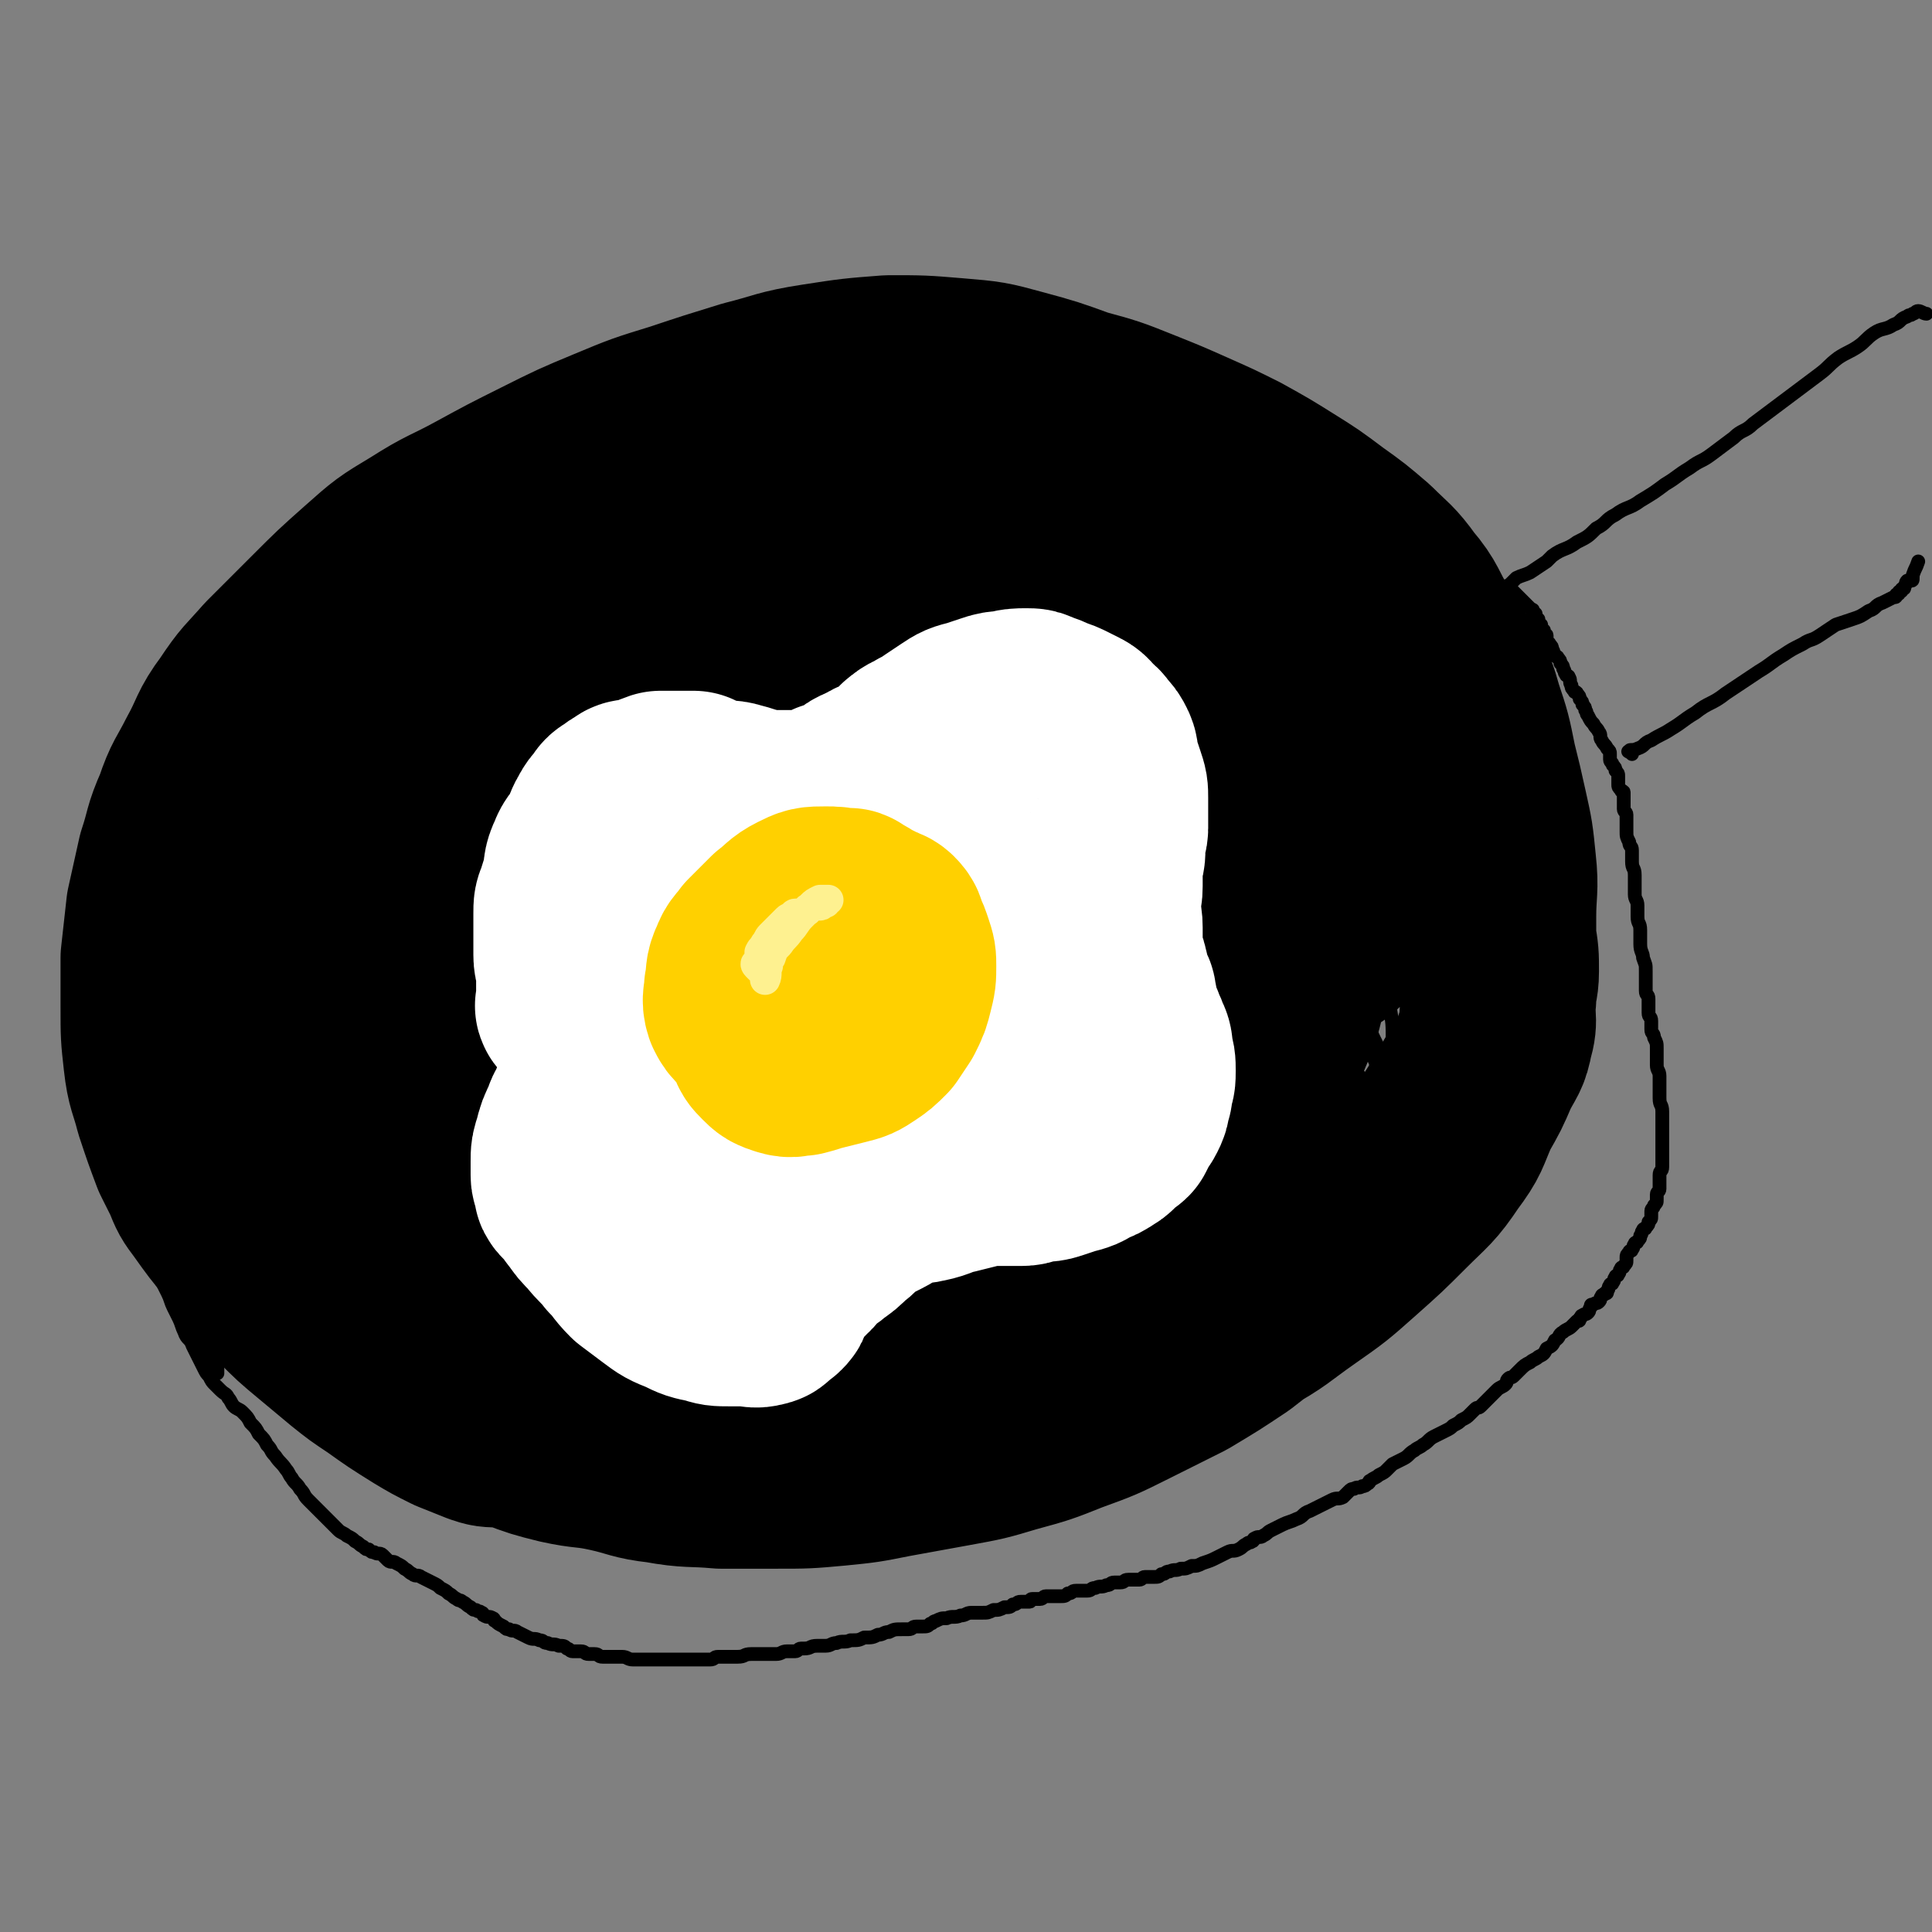
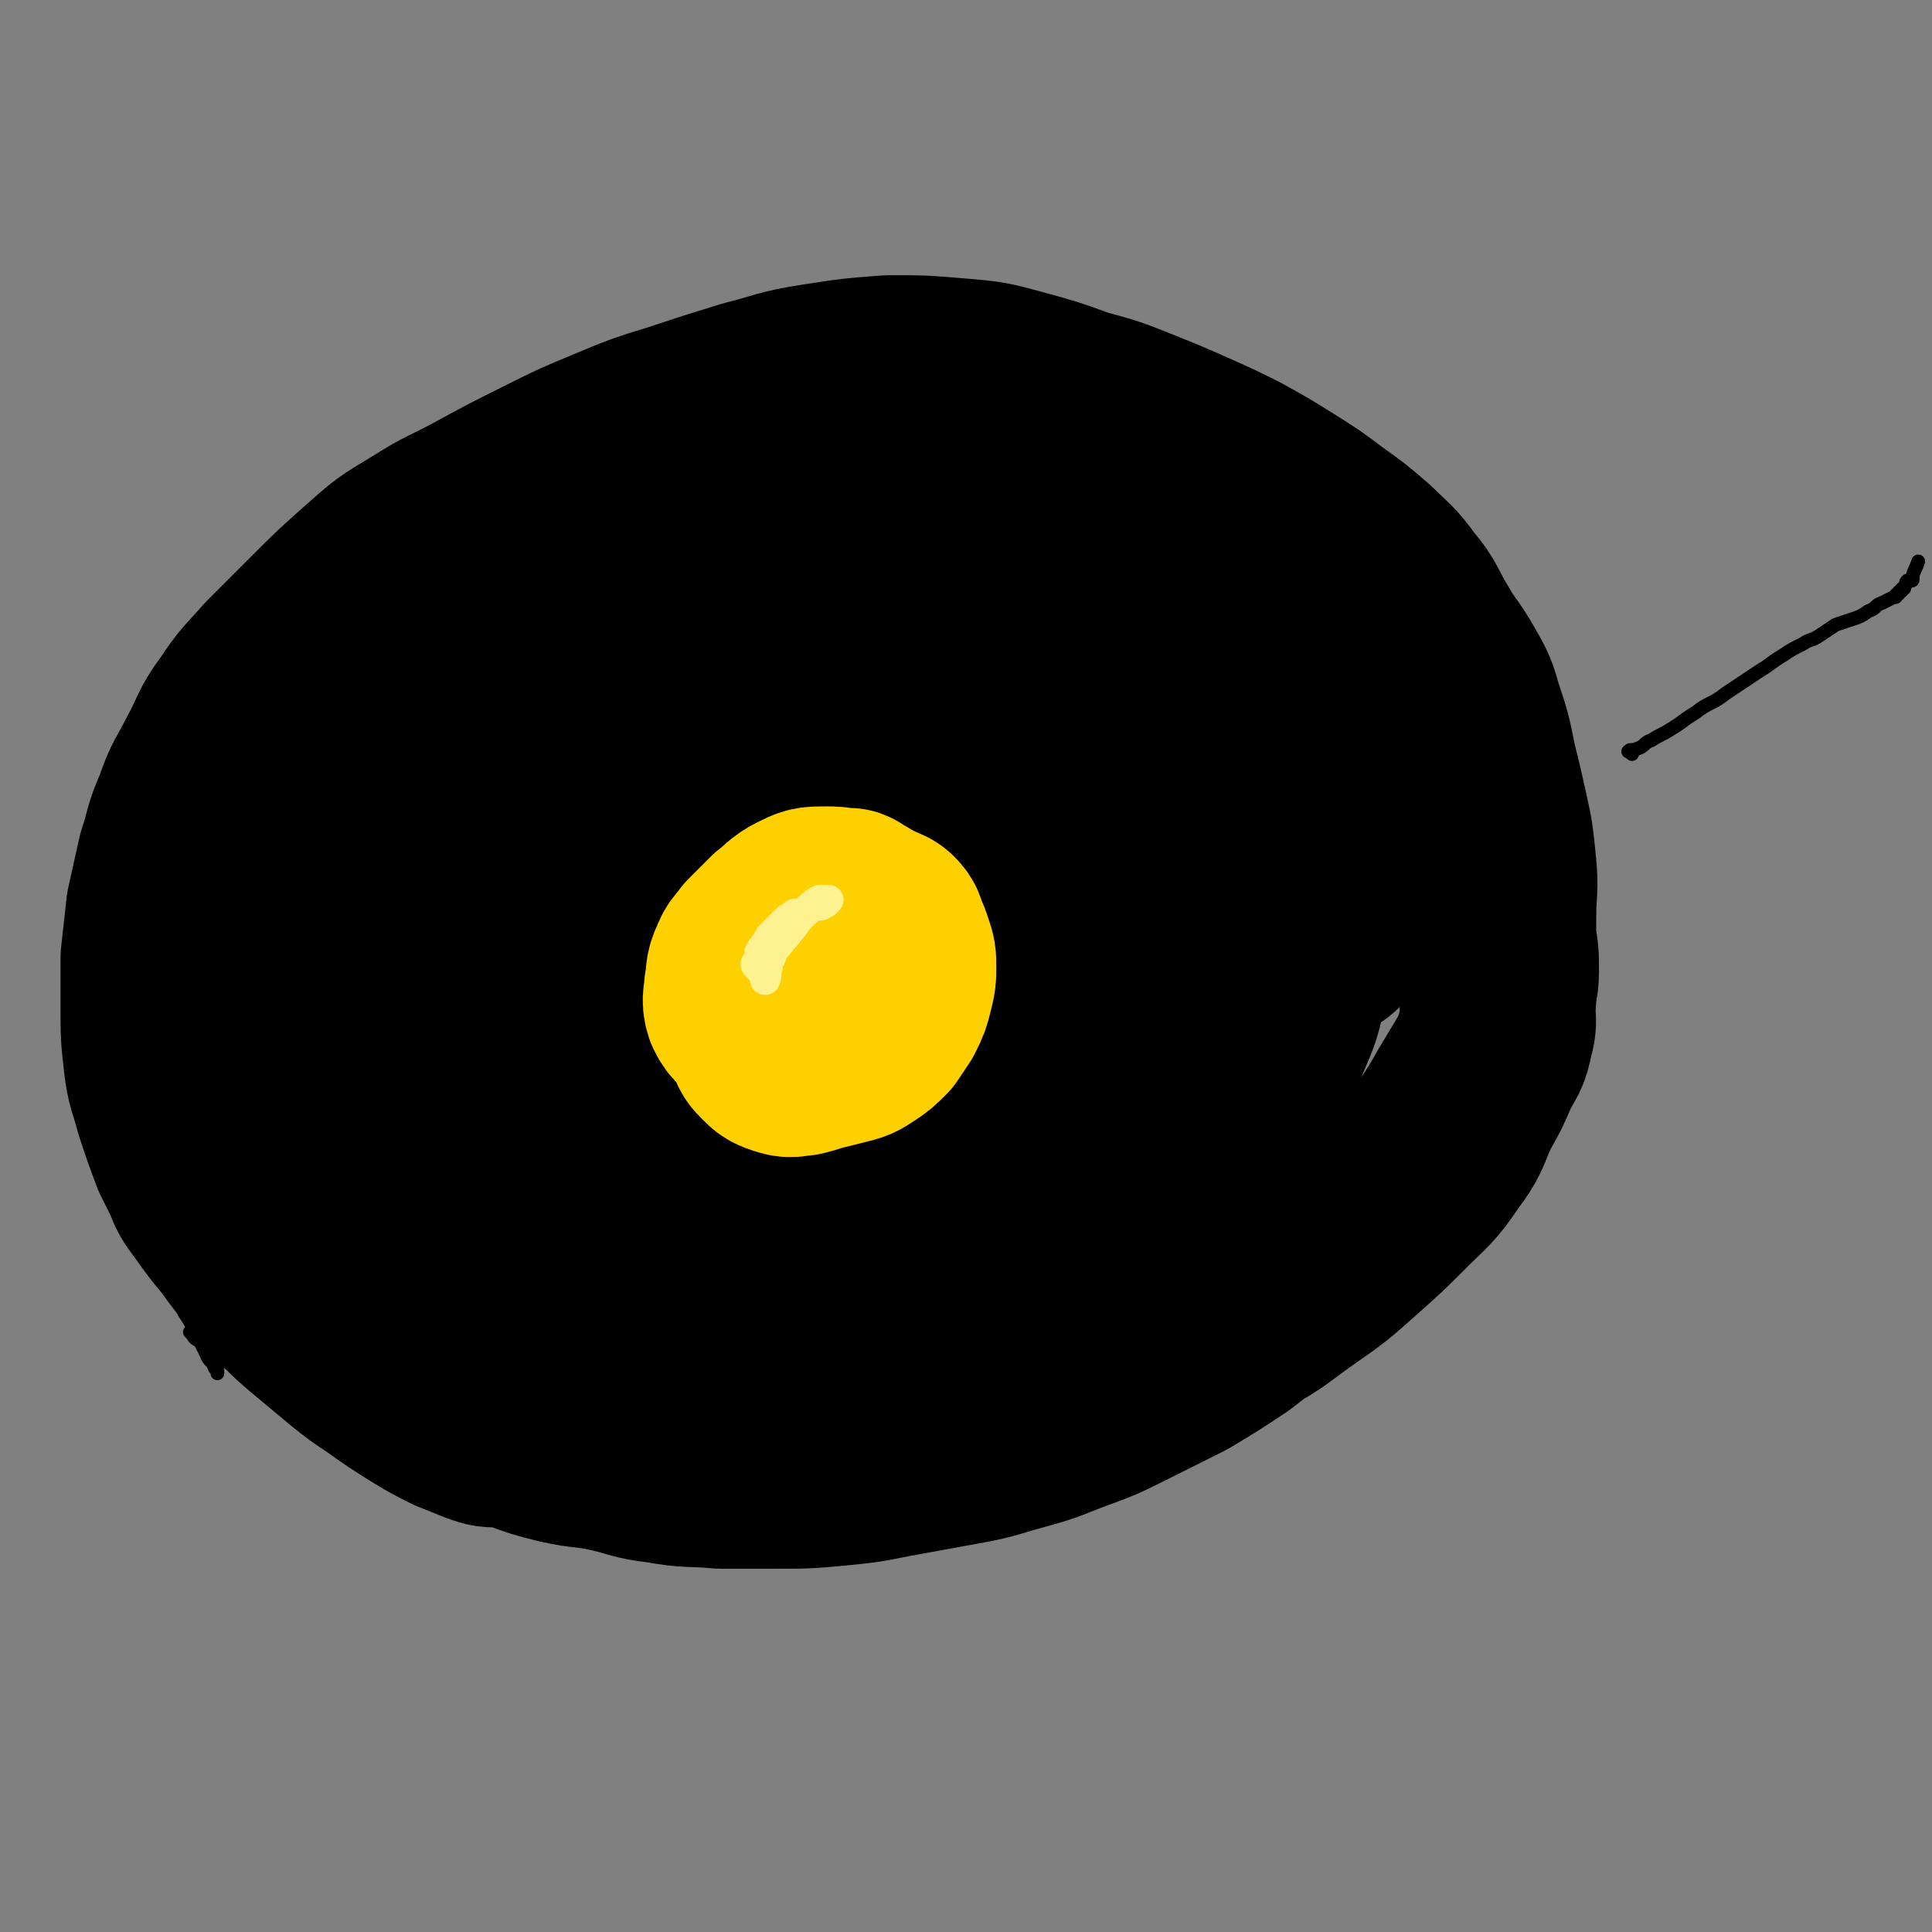
<svg xmlns="http://www.w3.org/2000/svg" viewBox="0 0 702 702" version="1.1">
  <rect x="0" y="0" width="702" height="702" fill="#808080" stroke="none" />
  <g fill="none" stroke="#000000" stroke-width="70" stroke-linecap="round" stroke-linejoin="round">
    <path d="M312,224c-1,-1 -1,-1 -1,-1 -1,-1 -1,0 -2,0 -2,0 -2,0 -4,0 -3,0 -3,1 -6,1 -5,1 -5,0 -10,1 -3,0 -3,0 -6,1 -3,0 -3,0 -5,1 -7,2 -7,2 -13,5 -7,3 -7,3 -14,7 -7,4 -7,4 -13,8 -5,3 -5,4 -10,7 -5,4 -5,4 -10,7 -3,2 -3,2 -7,4 -2,1 -3,1 -5,2 -3,2 -3,2 -6,4 -3,2 -3,2 -6,5 -4,4 -3,4 -7,8 -4,5 -4,4 -8,9 -4,4 -4,4 -7,8 -2,3 -2,3 -4,6 -2,3 -3,2 -5,5 -2,2 -2,2 -3,4 -2,3 -2,3 -4,7 -3,5 -2,5 -5,10 -2,5 -3,5 -5,10 -2,4 -1,4 -3,8 -1,4 -2,3 -3,7 -1,1 -1,1 -1,3 0,1 0,2 0,3 0,4 0,4 0,7 0,5 0,5 0,9 1,6 1,6 2,11 1,5 1,5 3,10 1,3 1,3 3,6 2,3 2,3 5,5 3,3 3,3 6,5 5,3 5,2 10,5 6,3 6,3 12,7 8,4 7,5 15,9 7,4 7,4 15,7 8,3 8,4 17,6 7,2 7,2 15,3 8,1 8,1 16,1 8,0 9,0 17,-1 8,-1 8,-1 16,-4 9,-3 9,-4 18,-7 8,-3 8,-3 16,-6 9,-3 9,-3 17,-7 9,-4 9,-4 17,-9 8,-4 8,-4 16,-9 8,-4 8,-4 15,-9 7,-5 7,-5 14,-10 5,-4 5,-5 10,-9 5,-4 5,-4 10,-8 5,-4 5,-4 9,-9 4,-5 3,-5 7,-10 3,-4 3,-4 6,-8 3,-4 3,-4 5,-9 3,-4 3,-4 5,-9 2,-4 1,-4 2,-9 1,-6 1,-6 2,-12 0,-4 0,-4 0,-9 0,-6 0,-6 0,-12 -1,-7 0,-7 -2,-13 -1,-6 -2,-6 -4,-12 -2,-4 -2,-4 -4,-8 -2,-5 -2,-5 -5,-10 -2,-4 -2,-4 -4,-7 -2,-2 -2,-2 -4,-4 -1,-1 -1,-2 -3,-3 -3,-3 -3,-3 -7,-5 -4,-3 -4,-3 -9,-6 -6,-4 -6,-4 -13,-7 -7,-4 -7,-4 -15,-8 -7,-3 -7,-3 -15,-6 -8,-3 -8,-4 -17,-6 -8,-2 -8,-2 -17,-3 -8,-1 -8,0 -16,0 -9,0 -9,0 -17,1 -9,1 -9,1 -18,3 -10,2 -9,3 -19,6 -9,3 -9,3 -19,6 -10,3 -10,3 -20,6 -9,3 -9,3 -18,6 -9,4 -9,4 -18,8 -9,4 -9,4 -17,9 -8,5 -8,5 -15,11 -7,5 -7,5 -14,11 -7,6 -8,6 -14,13 -6,7 -5,7 -11,14 -5,6 -5,5 -10,11 -4,6 -5,6 -8,12 -4,7 -4,7 -7,15 -3,7 -2,7 -5,14 -2,6 -2,5 -4,11 -2,7 -2,7 -3,15 -1,8 -1,8 -2,17 0,6 -1,6 0,12 1,7 2,6 3,13 2,9 2,9 4,18 2,8 2,8 5,15 2,5 2,5 4,9 4,7 4,7 9,14 4,6 4,6 9,12 5,6 5,6 11,11 6,5 7,5 13,10 8,6 7,6 15,12 6,4 6,5 13,8 8,4 8,4 16,7 8,3 8,3 16,5 9,2 9,1 18,3 9,2 9,3 18,4 11,2 11,1 22,2 10,0 10,0 20,0 11,0 11,0 22,-1 10,-1 10,-1 20,-3 11,-2 11,-2 22,-4 11,-2 11,-2 21,-5 11,-3 11,-3 21,-7 11,-4 11,-4 21,-9 10,-5 10,-5 20,-10 10,-6 10,-6 19,-12 9,-7 9,-7 18,-14 9,-7 9,-7 17,-15 8,-7 8,-7 15,-14 7,-7 7,-7 13,-14 6,-7 6,-7 12,-15 4,-6 4,-6 8,-13 3,-5 3,-5 6,-10 3,-5 3,-5 5,-11 2,-7 1,-7 2,-14 1,-7 1,-7 1,-14 0,-8 0,-8 0,-17 0,-9 1,-10 0,-19 -1,-10 -1,-10 -3,-19 -2,-9 -2,-9 -4,-17 -2,-10 -2,-10 -5,-19 -2,-7 -2,-7 -6,-14 -4,-7 -5,-7 -9,-14 -5,-8 -4,-9 -10,-16 -5,-7 -6,-7 -12,-13 -7,-6 -7,-6 -14,-11 -8,-6 -8,-6 -16,-11 -8,-5 -8,-5 -17,-10 -8,-4 -8,-4 -17,-8 -9,-4 -9,-4 -19,-8 -10,-4 -10,-4 -21,-7 -11,-4 -11,-4 -22,-7 -11,-3 -11,-3 -23,-4 -12,-1 -12,-1 -24,-1 -13,1 -13,1 -26,3 -13,2 -13,3 -25,6 -13,4 -13,4 -25,8 -13,4 -13,4 -25,9 -12,5 -12,5 -24,11 -12,6 -12,6 -23,12 -11,6 -11,5 -22,12 -10,6 -10,6 -19,14 -9,8 -9,8 -18,17 -8,8 -8,8 -16,16 -7,8 -7,7 -13,16 -6,8 -5,9 -10,18 -4,8 -5,8 -8,17 -4,9 -3,9 -6,18 -2,9 -2,9 -4,18 -1,9 -1,9 -2,18 0,9 0,9 0,18 0,10 0,10 1,19 1,9 2,9 4,17 3,9 3,9 6,17 2,4 2,4 4,8 2,5 2,5 5,9 5,7 5,7 10,13 6,7 6,7 13,14 7,7 7,7 15,14 8,7 8,7 16,13 9,6 9,6 18,11 9,5 9,6 18,10 10,4 10,4 20,7 10,3 10,3 20,5 11,2 11,2 22,4 11,1 11,1 22,2 11,1 11,1 22,1 11,0 12,0 23,-1 11,0 11,0 22,-1 6,-1 6,-1 11,-2 17,-4 17,-3 34,-8 11,-3 11,-3 22,-7 11,-4 11,-3 22,-8 11,-5 11,-5 22,-11 11,-5 11,-5 22,-11 11,-6 11,-7 21,-14 10,-7 10,-7 19,-15 9,-8 9,-8 17,-16 8,-8 9,-8 15,-17 6,-8 5,-8 9,-17 4,-7 4,-7 7,-14 3,-6 4,-6 5,-12 2,-6 0,-7 1,-13 0,-5 1,-5 1,-10 0,-6 0,-6 -1,-12 -1,-8 -1,-8 -3,-16 -1,-8 -1,-8 -3,-16 -2,-8 -2,-8 -5,-15 -3,-9 -4,-8 -7,-17 -3,-8 -3,-8 -6,-16 -3,-6 -3,-6 -6,-12 -4,-6 -4,-6 -8,-12 -5,-7 -5,-7 -10,-14 -5,-7 -4,-7 -10,-13 -6,-6 -6,-6 -13,-11 -7,-6 -7,-6 -15,-12 -5,-4 -5,-4 -10,-7 -5,-3 -5,-3 -10,-6 -6,-3 -6,-3 -12,-5 -6,-2 -6,-2 -12,-4 -7,-2 -8,-2 -15,-4 -9,-2 -9,-3 -18,-5 -8,-2 -8,-2 -17,-3 -9,-1 -9,-1 -18,-1 -8,0 -8,0 -16,0 -9,1 -9,1 -17,2 -9,1 -9,1 -18,3 -10,2 -9,2 -19,4 -9,2 -9,2 -19,4 -10,2 -10,1 -20,3 -10,2 -10,1 -20,4 -10,2 -10,3 -19,6 -9,3 -9,3 -17,6 -9,4 -9,3 -17,8 -8,4 -8,5 -15,10 -7,5 -7,5 -14,11 -7,6 -7,6 -13,12 -6,6 -6,7 -12,13 -6,6 -7,5 -12,11 -5,6 -5,6 -9,13 -5,8 -4,8 -8,16 -3,7 -4,7 -7,14 -3,5 -3,5 -5,11 -2,8 -1,8 -3,16 -1,8 -2,7 -3,15 -1,5 -1,5 -1,11 -1,7 -1,7 -1,14 0,9 0,9 0,18 0,3 0,3 0,6 0,4 0,4 1,7 1,6 2,6 3,12 2,8 1,9 4,17 3,7 3,7 7,14 4,7 4,7 8,13 4,6 4,6 8,11 5,7 5,7 11,13 6,6 6,6 12,11 6,5 6,5 12,10 5,4 5,4 11,8 7,5 7,5 15,10 5,3 5,3 11,6 5,2 5,2 10,4 3,1 3,1 7,1 10,1 10,1 21,2 8,0 8,0 16,0 9,0 9,0 18,0 10,-1 10,0 19,-2 8,-1 8,-2 16,-4 10,-2 10,-2 19,-5 9,-3 9,-2 17,-6 9,-4 8,-5 17,-9 9,-5 9,-4 18,-9 10,-5 10,-4 19,-10 10,-6 10,-6 19,-13 4,-3 4,-3 8,-7 13,-11 13,-10 25,-22 8,-8 7,-9 14,-18 6,-9 6,-9 12,-18 5,-8 5,-8 9,-17 4,-9 3,-9 6,-18 2,-7 3,-7 4,-15 1,-7 1,-8 1,-15 0,-9 0,-9 -2,-18 -2,-8 -2,-8 -5,-15 -3,-7 -4,-7 -8,-14 -4,-8 -4,-8 -9,-15 -5,-8 -5,-8 -12,-15 -6,-6 -6,-6 -13,-11 -7,-5 -7,-6 -15,-10 -9,-5 -9,-5 -18,-8 -10,-3 -10,-3 -21,-4 -11,-1 -11,-1 -23,-1 -12,0 -12,-1 -24,0 -12,1 -12,0 -24,3 -13,3 -13,4 -26,9 -12,5 -12,4 -24,10 -12,6 -13,6 -24,14 -12,8 -11,9 -22,19 -9,9 -9,8 -17,18 -7,9 -7,10 -13,20 -5,10 -6,10 -9,20 -3,10 -3,11 -3,21 0,10 1,10 3,20 1,5 1,5 4,9 7,12 6,14 16,24 7,8 8,8 18,12 11,5 12,4 24,6 14,2 15,2 29,1 15,-1 15,-1 30,-5 17,-5 17,-5 33,-12 16,-7 16,-7 31,-16 13,-9 13,-9 25,-20 11,-10 11,-10 20,-22 7,-10 7,-11 12,-22 4,-10 5,-10 6,-20 1,-10 1,-11 -2,-20 -3,-9 -3,-9 -9,-17 -7,-9 -7,-10 -17,-17 -10,-7 -11,-8 -23,-11 -14,-4 -14,-4 -29,-4 -16,0 -17,0 -33,3 -18,3 -18,3 -35,9 -18,7 -18,8 -35,18 -16,10 -16,10 -30,22 -14,11 -14,11 -26,24 -9,11 -10,11 -16,24 -5,11 -5,12 -5,24 0,11 0,12 6,21 7,10 8,10 19,16 6,4 7,2 15,3 8,2 8,3 16,3 20,0 21,1 41,-3 22,-4 23,-5 44,-13 21,-8 22,-8 41,-20 18,-11 19,-11 34,-25 13,-12 13,-12 22,-27 6,-10 7,-11 7,-22 0,-9 -2,-11 -8,-18 -7,-8 -8,-9 -18,-13 -13,-5 -14,-5 -29,-5 -18,0 -18,0 -36,4 -20,4 -20,4 -39,12 -20,8 -20,9 -39,20 -18,11 -19,11 -35,24 -14,12 -15,12 -26,26 -9,12 -9,12 -14,26 -3,9 -4,11 -2,20 2,7 4,9 11,12 10,5 11,5 23,5 16,0 16,-2 32,-6 18,-5 18,-5 35,-13 18,-8 18,-8 35,-19 15,-9 16,-9 29,-21 11,-9 12,-9 19,-21 5,-8 6,-9 6,-18 0,-7 0,-10 -5,-15 -5,-5 -8,-5 -16,-6 -12,-1 -12,-2 -24,1 -16,3 -16,4 -31,11 -17,8 -17,8 -32,19 -16,12 -16,13 -30,27 -13,13 -13,12 -24,27 -9,12 -9,13 -15,27 -4,11 -6,12 -5,23 0,10 1,11 7,19 6,7 7,8 16,11 12,4 13,4 25,4 14,0 14,-1 27,-5 14,-4 14,-4 27,-11 11,-6 12,-6 21,-14 8,-7 9,-8 13,-17 3,-7 4,-8 2,-15 -1,-6 -3,-6 -8,-10 -8,-5 -9,-5 -18,-8 -6,-2 -6,-1 -12,-2 -6,-1 -6,-1 -12,-1 -13,1 -13,1 -26,4 -14,4 -15,3 -28,10 -12,6 -12,7 -23,16 -10,8 -10,9 -18,19 -7,9 -8,9 -11,19 -3,8 -2,9 -1,18 1,7 1,8 6,14 5,6 6,6 13,9 9,3 9,3 19,3 11,1 11,0 22,-1 13,-2 13,-2 25,-5 11,-3 11,-3 22,-8 10,-5 10,-5 20,-11 8,-5 8,-6 16,-11 4,-3 5,-2 9,-5 2,-2 1,-3 3,-5 1,-2 2,-2 2,-3 0,0 -1,0 -1,0 -1,1 -1,1 -1,2 0,0 1,0 1,0 1,0 1,0 1,1 1,1 1,2 2,3 3,4 3,4 7,7 6,4 6,4 13,6 10,3 10,3 20,4 12,1 12,2 24,1 14,-1 14,-1 27,-5 13,-4 13,-4 25,-11 12,-7 12,-8 22,-17 9,-9 10,-9 17,-19 8,-10 7,-11 13,-22 5,-9 6,-9 10,-19 4,-9 3,-9 6,-19 2,-6 2,-6 3,-12 1,-4 1,-4 2,-8 1,-2 1,-2 1,-4 0,-1 0,-2 0,-3 0,-1 1,-1 1,-2 1,-2 1,-2 1,-4 1,-2 1,-2 1,-4 1,-2 0,-3 1,-5 0,-2 1,-1 1,-3 0,-1 0,-1 0,-3 0,0 0,-1 0,-1 0,-1 1,0 1,-1 0,0 0,-1 0,-1 0,0 0,1 0,1 0,1 0,1 -1,1 -2,2 -2,1 -4,3 -5,4 -5,4 -9,8 -6,6 -6,6 -12,12 -7,7 -8,6 -15,13 -9,7 -8,8 -17,15 -8,8 -8,8 -17,15 -8,6 -8,6 -16,11 -8,5 -8,5 -17,9 -8,4 -8,3 -17,6 -3,1 -3,1 -6,2 -3,1 -3,2 -6,2 -4,1 -5,1 -9,0 -4,-1 -4,-2 -7,-4 -3,-2 -3,-1 -5,-4 -2,-2 -1,-3 -2,-6 -2,-4 -3,-4 -5,-8 -2,-4 -2,-4 -4,-8 -2,-3 -1,-4 -3,-7 -2,-4 -2,-4 -4,-8 -2,-4 -2,-4 -4,-8 -1,-3 -1,-3 -3,-5 -2,-2 -2,-2 -5,-4 -2,-2 -2,-3 -5,-4 -4,-2 -4,-2 -8,-3 -6,-2 -6,-2 -12,-3 -7,-1 -7,-1 -14,-1 -9,0 -9,0 -17,2 -9,2 -9,2 -18,5 -6,3 -6,3 -12,7 -4,3 -4,3 -7,7 -2,2 -3,3 -3,5 0,2 0,2 2,3 6,3 6,3 13,5 9,2 9,2 19,3 13,2 13,2 26,3 16,2 16,2 33,3 18,1 19,1 37,1 17,0 16,-1 33,-2 15,-1 15,0 30,-1 13,-1 13,-2 26,-3 10,-1 11,0 21,-2 7,-1 7,-1 13,-3 4,-1 4,-1 8,-3 3,-1 3,-1 5,-3 1,-1 1,-1 2,-2 0,0 0,-1 0,-1 1,-1 1,0 2,-1 1,0 1,0 1,-1 1,0 1,0 1,-1 1,0 1,0 1,-1 1,0 1,0 1,-1 1,0 0,-1 1,-1 1,-1 1,0 2,-1 1,0 1,0 2,-1 1,0 1,0 2,-1 1,0 0,-1 1,-1 0,0 1,0 1,0 2,-1 2,-1 3,-2 " />
  </g>
  <g fill="none" stroke="#000000" stroke-width="5" stroke-linecap="round" stroke-linejoin="round">
    <path d="M51,424c-1,-1 -1,-2 -1,-1 -1,0 0,1 0,2 0,1 0,2 0,3 1,6 1,6 2,12 1,3 0,3 1,6 1,4 1,3 2,7 1,2 0,3 1,5 0,1 1,1 2,1 0,0 0,0 0,0 0,1 0,1 0,1 0,1 1,0 1,1 0,0 0,1 0,1 0,1 0,1 0,1 0,0 -1,0 -1,0 0,0 0,-1 0,-1 0,-1 -1,0 -1,-1 0,0 0,0 0,-1 0,0 0,0 0,0 0,1 0,1 0,1 0,1 0,1 0,1 0,1 1,0 1,1 2,3 2,3 4,6 3,4 3,4 5,8 2,3 2,3 4,7 1,2 1,2 2,4 1,2 1,2 2,4 1,3 2,2 3,5 1,1 1,2 1,2 0,0 0,0 0,-1 0,0 0,-1 0,-1 0,-1 -1,0 -1,-1 -1,-1 0,-2 -1,-3 -1,-1 -1,-1 -2,-2 -1,-1 0,-2 -1,-3 -1,-1 -1,0 -2,-1 -2,-1 -1,-1 -3,-3 " />
-     <path d="M52,437c-1,-1 -1,-2 -1,-1 -1,0 0,1 0,2 0,0 0,1 0,1 0,3 1,2 1,5 0,1 0,2 0,3 0,2 1,2 1,3 1,2 0,2 1,3 0,1 1,1 1,2 0,1 0,1 0,2 0,0 0,0 0,0 1,1 1,0 1,1 1,1 1,1 1,2 1,1 1,2 1,3 1,2 0,2 1,3 1,2 1,2 2,4 1,2 1,3 2,5 1,2 1,2 2,4 1,2 1,3 2,5 1,3 2,2 3,5 1,2 1,2 2,4 1,2 1,2 2,4 1,2 1,2 2,3 1,2 1,2 2,3 1,1 1,1 2,2 2,2 2,1 3,3 1,1 1,2 2,3 1,1 2,1 3,2 2,2 2,2 3,4 2,2 2,2 3,4 2,2 2,2 3,4 2,2 1,2 3,4 2,3 2,2 4,5 1,1 1,2 2,3 1,2 2,2 3,4 2,2 1,2 3,4 2,2 2,2 4,4 2,2 2,2 3,3 2,2 2,2 4,4 1,1 2,1 3,2 2,1 2,1 3,2 2,1 1,1 3,2 1,1 1,1 2,1 1,1 1,1 2,1 1,1 2,0 3,1 1,1 1,1 2,2 1,1 2,0 3,1 2,1 2,1 3,2 2,1 1,1 3,2 1,1 2,0 3,1 2,1 2,1 4,2 2,1 2,1 3,2 2,1 2,1 3,2 2,1 1,1 3,2 1,1 1,0 2,1 2,1 1,1 3,2 1,1 1,1 2,1 1,1 1,0 2,1 1,0 0,1 1,1 1,1 2,0 3,1 1,0 0,1 1,1 1,1 1,1 3,2 1,1 1,1 2,1 1,1 2,0 3,1 2,1 2,1 4,2 2,1 2,0 4,1 2,0 1,1 3,1 2,1 2,0 4,1 2,0 2,0 3,1 1,0 1,1 2,1 1,0 2,0 3,0 2,0 1,1 3,1 1,0 1,0 2,0 2,0 1,1 3,1 2,0 2,0 4,0 2,0 2,0 3,0 2,0 2,1 4,1 3,0 3,0 6,0 2,0 2,0 4,0 1,0 1,0 2,0 1,0 1,0 2,0 2,0 2,0 4,0 2,0 2,0 3,0 1,0 1,0 2,0 2,0 2,0 3,0 1,0 1,0 2,0 2,0 1,-1 3,-1 1,0 2,0 3,0 2,0 2,0 4,0 3,0 2,-1 5,-1 2,0 3,0 5,0 2,0 2,0 4,0 2,0 2,-1 4,-1 1,0 2,0 3,0 1,0 1,-1 2,-1 0,0 1,0 1,0 3,0 2,-1 5,-1 1,0 2,0 3,0 2,0 2,-1 4,-1 2,-1 3,0 5,-1 3,0 3,0 5,-1 3,0 3,0 5,-1 2,0 2,-1 4,-1 2,-1 2,-1 5,-1 1,0 1,0 2,0 2,0 1,-1 3,-1 1,0 1,0 2,0 2,0 2,0 3,-1 1,0 1,-1 2,-1 2,-1 2,-1 4,-1 2,-1 3,0 5,-1 2,0 2,-1 4,-1 2,0 2,0 4,0 2,0 2,0 4,-1 2,0 2,0 4,-1 2,0 2,0 3,-1 2,0 1,-1 3,-1 1,0 2,0 3,0 1,0 0,-1 1,-1 1,0 2,0 3,0 1,0 1,-1 2,-1 1,0 1,0 2,0 2,0 2,0 3,0 2,0 2,0 3,-1 2,0 1,-1 3,-1 2,0 2,0 4,0 2,0 1,-1 3,-1 2,-1 2,0 4,-1 2,0 1,-1 3,-1 1,0 1,0 2,0 2,0 1,-1 3,-1 1,0 1,0 2,0 1,0 1,0 2,0 1,0 1,-1 2,-1 1,0 2,0 3,0 2,0 2,0 3,-1 2,0 1,-1 3,-1 2,-1 2,0 4,-1 2,0 2,0 4,-1 2,0 2,0 4,-1 3,-1 3,-1 5,-2 2,-1 2,-1 4,-2 2,-1 2,0 4,-1 2,-1 1,-1 3,-2 1,-1 1,0 2,-1 1,0 0,-1 1,-1 1,-1 2,0 3,-1 2,-1 1,-1 3,-2 2,-1 2,-1 4,-2 2,-1 3,-1 5,-2 3,-1 2,-2 5,-3 2,-1 2,-1 4,-2 2,-1 2,-1 4,-2 2,-1 2,0 4,-1 1,-1 1,-1 2,-2 1,-1 1,-1 2,-1 1,-1 2,0 3,-1 1,0 1,0 2,-1 1,0 0,-1 1,-1 1,-1 2,-1 3,-2 2,-1 2,-1 3,-2 1,-1 1,-1 2,-2 2,-1 2,-1 4,-2 2,-1 2,-2 4,-3 1,-1 2,-1 3,-2 2,-1 2,-2 4,-3 2,-1 2,-1 4,-2 2,-1 2,-1 3,-2 2,-1 2,-1 3,-2 2,-1 2,-1 3,-2 1,-1 1,-1 2,-2 1,-1 1,0 2,-1 1,-1 1,-1 2,-2 1,-1 1,-1 2,-2 1,-1 1,-1 2,-2 1,-1 2,-1 3,-2 1,-1 0,-1 1,-2 1,-1 1,0 2,-1 1,-1 1,-1 2,-2 2,-2 2,-2 4,-3 1,-1 2,-1 3,-2 2,-1 2,-1 3,-3 2,-1 2,-1 3,-3 2,-1 1,-2 3,-3 1,-1 2,-1 3,-2 1,-1 1,-1 2,-2 1,0 1,0 1,-1 1,0 0,-1 1,-1 1,-1 1,0 2,-1 1,-1 0,-1 1,-2 0,-1 0,-1 1,-1 1,-1 1,0 2,-1 1,-1 0,-1 1,-2 0,-1 1,0 1,-1 1,0 1,0 1,-1 1,-1 0,-1 1,-2 0,-1 1,0 1,-1 1,-1 0,-1 1,-2 0,-1 1,0 1,-1 1,-1 0,-1 1,-2 0,-1 1,0 1,-1 1,-1 1,-1 1,-2 0,0 0,-1 0,-1 0,-1 0,-1 1,-2 0,-1 1,0 1,-1 1,-1 0,-1 1,-2 0,-1 1,0 1,-1 1,-1 1,-1 1,-2 1,-1 0,-1 1,-2 0,-1 1,0 1,-1 1,-1 1,-1 1,-2 1,-1 1,-1 1,-2 0,-1 0,-1 0,-2 0,-1 1,-1 1,-2 1,-1 1,-1 1,-2 0,-1 0,-1 0,-2 0,-1 1,-1 1,-2 0,-1 0,-1 0,-2 0,-1 0,-2 0,-3 0,-2 1,-1 1,-3 0,-1 0,-1 0,-3 0,-1 0,-1 0,-3 0,-2 0,-2 0,-4 0,-1 0,-1 0,-3 0,-2 0,-2 0,-4 0,-1 0,-2 0,-3 0,-3 -1,-2 -1,-5 0,-2 0,-2 0,-4 0,-2 0,-2 0,-4 0,-2 -1,-2 -1,-4 0,-1 0,-1 0,-3 0,-1 0,-2 0,-3 0,-2 0,-2 -1,-4 0,-2 -1,-1 -1,-3 0,-1 0,-2 0,-3 0,-2 -1,-1 -1,-3 0,-1 0,-1 0,-3 0,-1 0,-1 0,-2 0,-2 -1,-1 -1,-3 0,-2 0,-2 0,-4 0,-1 0,-2 0,-3 0,-3 0,-2 -1,-5 0,-2 -1,-2 -1,-5 0,-2 0,-3 0,-5 0,-3 -1,-2 -1,-5 0,-2 0,-2 0,-4 0,-2 -1,-2 -1,-4 0,-1 0,-1 0,-3 0,-2 0,-2 0,-4 0,-3 -1,-2 -1,-5 0,-2 0,-2 0,-4 0,-2 -1,-1 -1,-3 -1,-2 -1,-2 -1,-4 0,-2 0,-2 0,-4 0,-1 0,-1 0,-2 0,-1 -1,-1 -1,-2 0,-1 0,-1 0,-2 0,-1 0,-1 0,-2 0,-1 0,-1 0,-2 0,-1 -1,0 -1,-1 -1,-1 -1,-1 -1,-2 0,-1 0,-2 0,-3 0,-1 0,-1 -1,-2 0,-1 0,-1 -1,-2 0,-1 -1,-1 -1,-2 0,-1 0,-1 0,-2 0,-1 0,-1 -1,-2 -1,-2 -1,-1 -2,-3 -1,-1 0,-2 -1,-3 -1,-2 -1,-1 -2,-3 -1,-1 -1,-1 -2,-3 -1,-1 0,-1 -1,-2 0,-1 0,-1 -1,-2 0,-1 0,-1 -1,-2 0,-1 0,-1 -1,-2 0,-1 -1,0 -1,-1 -1,-1 -1,-1 -1,-2 -1,-1 0,-2 -1,-3 0,-1 -1,0 -1,-1 -1,-1 0,-1 -1,-2 0,-1 0,-1 -1,-2 0,-1 0,-1 -1,-2 0,-1 -1,0 -1,-1 -1,-1 0,-1 -1,-2 0,-1 0,-1 -1,-2 0,-1 -1,0 -1,-1 0,-1 0,-1 0,-2 0,-1 -1,0 -1,-1 0,0 0,-1 0,-1 0,0 -1,0 -1,0 0,0 0,0 0,-1 0,0 0,-1 0,-1 0,0 -1,0 -1,0 0,0 0,0 0,-1 0,0 0,-1 0,-1 0,0 -1,0 -1,0 0,0 0,0 0,-1 0,0 0,-1 0,-1 0,0 -1,0 -1,0 0,0 0,-1 0,-1 0,-1 0,0 -1,-1 0,0 0,0 -1,-1 0,0 0,0 -1,-1 0,0 0,0 -1,-1 0,0 0,0 -1,-1 0,0 0,0 -1,-1 0,0 0,0 -1,-1 0,0 0,0 -1,-1 0,0 0,-1 -1,-1 0,0 -1,0 -1,0 0,0 1,0 2,-1 1,-1 1,-1 2,-2 2,-1 3,-1 5,-2 3,-2 3,-2 6,-4 1,-1 1,-1 2,-2 4,-3 5,-2 9,-5 4,-2 4,-2 7,-5 4,-2 3,-3 7,-5 4,-3 5,-2 9,-5 5,-3 5,-3 9,-6 5,-3 4,-3 9,-6 4,-3 4,-2 8,-5 4,-3 4,-3 8,-6 3,-3 4,-2 7,-5 4,-3 4,-3 8,-6 4,-3 4,-3 8,-6 4,-3 4,-3 8,-6 4,-3 3,-3 7,-6 3,-2 4,-2 7,-4 3,-2 3,-3 6,-5 3,-2 4,-1 7,-3 3,-1 2,-2 5,-3 1,-1 1,0 2,-1 1,0 1,-1 2,-1 1,0 2,1 3,1 " />
    <path d="M593,274c-1,-1 -2,-1 -1,-1 0,-1 1,0 3,-1 3,-1 2,-2 5,-3 3,-2 4,-2 7,-4 5,-3 4,-3 9,-6 5,-4 6,-3 11,-7 6,-4 6,-4 12,-8 5,-3 4,-3 9,-6 3,-2 3,-2 7,-4 3,-2 3,-1 6,-3 3,-2 3,-2 6,-4 3,-1 3,-1 6,-2 3,-1 3,-1 6,-3 3,-1 2,-2 5,-3 2,-1 2,-1 4,-2 1,0 1,0 1,-1 1,0 1,0 1,-1 1,0 1,0 1,-1 1,0 1,0 1,-1 1,-1 0,-1 1,-2 0,0 1,0 1,0 1,0 1,0 1,-1 0,0 0,-1 0,-1 1,-3 1,-2 2,-5 " />
-     <path d="M508,356c-1,-1 -1,-2 -1,-1 -1,0 -1,0 -1,1 -1,2 -1,2 -2,4 -2,5 -2,5 -5,10 -3,6 -3,6 -6,12 -3,6 -3,7 -6,13 -2,5 -3,4 -5,9 -1,3 -1,3 -2,6 0,1 -1,1 -1,1 0,-1 1,-2 2,-4 2,-4 2,-4 3,-8 2,-6 2,-7 4,-13 3,-8 3,-7 6,-15 3,-7 3,-7 6,-15 2,-5 2,-5 4,-10 1,-3 1,-4 2,-7 0,-1 1,-1 1,-1 0,0 0,1 0,1 0,2 -1,1 -1,3 -1,2 0,2 -1,4 -1,3 -1,3 -2,6 -4,12 -4,12 -8,24 -3,9 -3,9 -7,17 -2,6 -3,5 -5,11 -2,4 -2,5 -4,9 0,1 -1,3 -1,2 -1,-1 -1,-3 -1,-6 0,-4 1,-4 1,-9 0,-6 0,-6 0,-12 0,-9 1,-8 1,-17 1,-9 0,-9 1,-18 1,-6 1,-6 2,-11 1,-5 1,-5 2,-10 0,-2 1,-3 1,-3 0,0 0,1 0,2 0,3 0,3 0,6 0,5 0,5 -1,9 -1,7 -1,7 -2,13 -1,7 -1,6 -2,13 -1,4 0,5 -1,9 0,2 0,2 -1,4 0,1 -1,2 -1,2 0,0 0,-1 0,-2 0,-3 1,-2 1,-5 0,-2 0,-3 0,-5 0,-3 1,-2 1,-5 1,-7 1,-7 2,-14 1,-8 0,-8 1,-16 0,-7 1,-7 1,-14 0,-5 0,-5 0,-10 0,-1 0,-1 0,-2 0,-1 0,-2 0,-2 0,0 0,1 0,2 0,3 0,3 0,5 0,6 1,5 1,11 1,8 1,8 1,16 1,10 1,10 1,20 0,10 0,10 0,20 0,7 1,6 1,13 0,3 0,3 0,6 0,2 0,3 0,4 0,0 0,-1 0,-1 0,-2 0,-1 -1,-3 0,-1 0,-2 -1,-3 -2,-5 -2,-5 -5,-10 -3,-7 -3,-7 -7,-14 -4,-9 -4,-9 -9,-18 -4,-9 -4,-9 -9,-18 -3,-6 -3,-6 -6,-11 -1,-3 -1,-3 -3,-5 0,-1 -1,-1 -1,-1 0,0 1,0 1,1 3,4 2,4 5,8 2,4 2,4 5,7 4,6 4,6 8,11 5,7 5,6 10,13 5,7 5,7 10,14 3,4 2,4 5,7 2,2 2,2 4,4 1,1 1,1 1,1 0,0 -1,-1 -1,-2 -2,-3 -2,-3 -3,-7 -2,-6 -1,-6 -3,-12 -2,-7 -2,-7 -4,-14 -2,-8 -2,-8 -5,-16 -1,-3 -2,-3 -3,-6 -2,-6 -2,-7 -4,-13 0,-1 -1,-2 -1,-2 0,0 1,0 1,1 1,2 0,2 1,4 1,2 1,2 2,4 3,5 4,4 6,9 4,7 3,7 6,14 4,9 4,9 8,17 4,9 5,9 9,18 3,5 3,5 5,11 1,2 1,2 2,5 1,1 1,2 1,3 0,0 0,-1 0,-1 -1,-3 -1,-2 -2,-5 -1,-3 -1,-3 -2,-6 -3,-6 -3,-6 -6,-12 -3,-6 -3,-6 -6,-13 -3,-7 -3,-8 -6,-15 -3,-5 -3,-5 -6,-10 -2,-3 -2,-3 -3,-6 0,-1 0,-2 0,-2 0,0 0,1 0,1 0,2 0,2 1,4 1,3 1,3 2,6 2,6 2,6 5,11 3,7 3,6 6,13 3,7 2,7 5,14 2,5 2,5 4,9 1,3 1,3 3,6 0,1 1,1 1,1 0,0 0,-1 0,-1 0,-2 -1,-2 -1,-4 0,-2 1,-2 1,-5 0,-6 0,-6 -1,-12 0,-6 0,-6 -1,-12 0,-6 0,-6 -1,-12 0,-5 0,-5 -1,-9 0,-4 0,-4 -1,-8 " />
  </g>
  <g fill="none" stroke="#FFFFFF" stroke-width="70" stroke-linecap="round" stroke-linejoin="round">
-     <path d="M209,367c-1,-1 -1,-1 -1,-1 -1,-1 0,-1 0,-1 0,-1 0,-1 0,-2 0,-2 0,-2 0,-4 0,-3 0,-3 0,-6 0,-3 -1,-3 -1,-6 0,-2 0,-2 0,-5 0,-3 0,-3 0,-6 0,-2 0,-2 0,-4 0,-3 0,-3 1,-5 1,-4 1,-3 2,-7 1,-4 0,-4 2,-8 1,-3 2,-3 4,-6 2,-3 1,-4 3,-7 1,-2 1,-2 3,-4 1,-2 1,-2 3,-3 1,-1 1,-1 3,-2 1,-1 1,-1 3,-1 2,-1 2,0 4,-1 3,-1 2,-1 5,-2 2,0 2,0 4,0 2,0 2,0 4,0 2,0 2,0 4,0 2,1 2,1 4,2 2,1 2,1 5,1 3,1 3,0 6,1 4,1 3,1 7,2 4,1 4,1 8,1 3,0 3,0 6,0 3,0 3,0 5,0 2,0 2,0 4,-1 3,-1 2,-1 5,-2 1,-1 2,0 3,-1 2,-1 2,-1 4,-2 3,-1 2,-2 5,-3 2,-1 2,-1 4,-2 1,-1 2,0 3,-1 2,-1 2,-1 3,-2 2,-1 2,-1 4,-3 2,-1 1,-2 3,-3 2,-2 3,-1 5,-3 3,-1 3,-1 5,-3 3,-2 3,-2 6,-4 3,-2 3,-2 7,-3 3,-1 3,-1 6,-2 3,-1 3,-1 6,-1 3,-1 4,-1 7,-1 2,0 2,0 4,1 3,1 3,1 5,2 3,1 3,1 5,2 2,1 2,1 4,2 2,1 2,2 3,3 2,2 2,1 3,3 2,2 2,2 3,4 1,2 0,3 1,5 1,3 1,3 2,6 1,3 1,3 1,6 0,3 0,3 0,6 0,3 0,3 0,5 0,2 -1,1 -1,3 0,2 0,3 0,5 0,3 -1,3 -1,6 0,3 0,4 0,7 0,4 -1,3 -1,7 0,4 1,4 1,8 0,3 0,4 0,7 0,3 0,3 1,5 0,2 1,2 1,4 1,2 0,2 1,4 0,2 1,2 1,3 1,2 1,1 1,3 1,2 0,3 1,5 1,3 1,3 2,5 1,3 1,2 2,5 1,2 1,2 1,5 1,3 1,3 1,6 0,3 0,3 -1,5 0,3 0,3 -1,5 0,2 0,2 -1,4 -1,2 -1,1 -2,3 -1,2 -1,2 -2,4 -1,1 -2,1 -3,2 -2,1 -1,2 -3,3 -3,2 -3,2 -6,3 -3,2 -3,2 -7,3 -3,1 -3,1 -6,2 -3,1 -3,0 -6,1 -3,0 -2,1 -5,1 -1,0 -1,0 -2,0 -1,0 -1,0 -2,0 -2,0 -3,0 -5,0 -4,0 -4,0 -8,1 -4,1 -4,1 -8,2 -5,1 -5,2 -10,3 -4,1 -5,0 -9,2 -4,1 -4,2 -8,4 -4,2 -4,2 -7,4 -3,2 -3,3 -6,5 -3,3 -3,3 -6,5 -2,2 -3,2 -5,4 -3,2 -2,3 -5,5 -1,2 -2,1 -3,3 -1,1 -1,2 -2,3 -1,2 -1,1 -2,3 -1,1 0,1 -1,2 0,1 0,1 -1,2 -1,1 -1,0 -2,1 -1,1 -1,2 -2,2 -3,1 -3,0 -6,0 -3,0 -3,0 -6,0 -4,0 -4,0 -7,-1 -5,-1 -5,-1 -9,-3 -5,-2 -5,-2 -9,-5 -4,-3 -4,-3 -8,-6 -4,-4 -3,-4 -7,-8 -3,-4 -4,-4 -7,-8 -3,-3 -3,-3 -5,-6 -2,-2 -1,-2 -3,-4 -1,-1 -1,-1 -2,-2 -1,-1 -1,-1 -1,-2 0,0 0,-1 0,-1 0,-2 -1,-1 -1,-3 0,-2 0,-3 0,-5 0,-3 0,-3 1,-6 1,-4 1,-4 3,-8 1,-4 2,-3 3,-7 2,-3 1,-4 3,-7 2,-3 2,-2 4,-5 2,-2 2,-2 3,-4 2,-2 1,-2 3,-4 1,-2 2,-1 3,-3 3,-2 3,-2 5,-5 2,-2 2,-2 4,-4 2,-2 2,-3 4,-5 2,-2 2,-2 4,-4 2,-2 2,-2 4,-4 1,-1 1,-2 2,-3 1,-2 2,-1 3,-3 1,-1 0,-2 1,-3 1,-1 1,-1 2,-2 0,0 0,-1 0,-1 0,-1 1,-2 1,-2 0,1 0,2 0,4 0,6 -1,5 -1,11 0,7 0,7 0,14 0,7 0,7 0,14 0,3 0,3 0,6 1,8 0,8 2,16 0,2 1,2 2,3 1,1 1,0 2,0 3,-1 3,-1 5,-2 4,-2 4,-2 8,-4 5,-3 5,-3 10,-7 6,-5 6,-5 12,-11 6,-6 6,-6 12,-13 4,-6 4,-6 8,-12 2,-4 2,-4 4,-8 2,-3 2,-3 3,-6 0,-1 0,-1 0,-3 0,-1 0,-1 0,-2 0,-1 -1,0 -1,-1 0,-1 0,-1 0,-2 -1,-1 -1,-1 -2,-1 0,0 -1,0 -1,0 -4,2 -4,2 -8,4 -5,3 -5,3 -9,7 -5,5 -5,5 -10,10 -5,5 -5,5 -10,11 -5,6 -5,6 -9,12 -2,3 -1,3 -2,7 0,2 -1,3 0,5 0,2 0,3 2,4 1,1 2,1 4,1 3,0 3,0 6,-1 5,-2 5,-2 10,-5 7,-4 7,-3 13,-8 7,-5 6,-6 12,-12 7,-7 7,-7 13,-15 5,-6 5,-6 9,-12 3,-4 3,-4 5,-8 1,-3 1,-3 2,-6 1,-2 1,-2 1,-4 0,-1 -1,0 -1,-1 0,-1 0,-1 0,-2 0,-1 0,-1 0,-2 0,-1 0,-1 0,-2 0,-1 0,-1 -1,-1 -1,-1 -1,-1 -2,-1 -1,0 -2,-1 -3,0 -2,1 -2,1 -4,3 -3,3 -3,3 -6,6 -3,3 -3,3 -5,7 -3,4 -3,4 -5,8 -2,4 -2,4 -2,8 0,2 0,3 1,5 1,2 1,2 3,4 1,1 1,1 3,1 2,0 3,1 5,0 4,-1 4,-2 7,-4 3,-2 3,-2 6,-4 2,-2 2,-2 3,-4 2,-2 2,-2 3,-4 1,-1 2,-2 2,-3 0,-1 0,-1 -1,-1 -1,-1 -1,0 -2,-1 0,-1 0,-1 0,-2 0,0 0,-1 0,-1 0,-1 0,0 -1,-1 0,0 0,-1 -1,-1 -2,-2 -2,-1 -5,-3 " />
-     <path d="M354,343c-1,-1 -1,-2 -1,-1 -1,0 0,1 0,2 0,2 1,1 1,3 1,3 1,3 1,6 1,3 0,4 1,7 1,4 1,3 2,7 1,2 0,2 1,4 1,1 1,1 2,2 1,1 1,1 1,1 0,0 0,0 0,-1 0,0 0,-1 0,-1 0,-1 1,-1 1,-2 1,-1 1,-1 1,-2 0,-1 0,-1 0,-2 0,-1 0,-1 0,-3 0,0 0,-1 0,-1 0,0 0,1 0,1 0,1 0,1 0,1 0,1 0,1 0,2 0,1 0,1 0,1 0,1 0,1 0,2 0,1 0,1 0,1 0,1 0,1 0,1 0,0 1,0 1,0 " />
-   </g>
+     </g>
  <g fill="none" stroke="#FFD000" stroke-width="70" stroke-linecap="round" stroke-linejoin="round">
    <path d="M310,330c-1,-1 -1,-1 -1,-1 -1,-1 -1,0 -1,0 -1,1 -1,1 -2,1 -2,1 -2,1 -4,2 -3,2 -3,2 -5,4 -3,2 -3,2 -6,5 -3,3 -3,4 -6,7 -2,2 -2,2 -4,4 -1,2 -1,2 -2,4 -1,1 -1,2 -1,3 0,1 0,1 1,1 1,1 1,1 2,1 1,1 1,0 2,1 2,1 1,1 3,2 1,1 1,1 2,1 1,0 2,0 3,0 1,0 1,0 2,0 1,-1 1,-1 2,-2 1,-1 1,-1 2,-3 1,-2 1,-2 2,-4 1,-2 0,-3 1,-5 0,-2 1,-2 1,-4 0,-1 0,-2 0,-3 0,-2 0,-2 -1,-3 0,-1 0,-1 -1,-2 -1,0 -1,0 -2,0 -1,0 -1,0 -2,0 0,0 -1,0 -1,0 -2,0 -2,0 -3,1 -1,1 -1,2 -2,4 -1,2 -1,2 -2,4 -1,2 -1,2 -1,5 0,2 0,3 0,5 1,3 1,3 2,5 1,1 1,1 2,2 2,1 2,1 4,2 2,1 2,1 4,2 2,0 2,0 4,0 2,0 2,0 4,0 2,0 1,-1 3,-1 2,-1 2,0 4,-1 2,-1 2,-2 3,-4 1,-2 1,-2 1,-5 1,-2 1,-2 1,-5 0,-2 0,-2 0,-5 0,-2 0,-2 0,-4 0,-2 0,-2 -1,-3 -1,-1 -1,-1 -2,-2 -2,-1 -2,-1 -4,-2 -2,-1 -2,-1 -4,-1 -2,0 -3,0 -5,0 -4,0 -4,0 -7,1 -2,1 -2,1 -3,2 -4,3 -4,3 -8,7 -2,2 -2,2 -4,5 -2,3 -3,3 -4,7 -1,3 -1,3 -1,7 0,3 -1,4 0,7 0,3 1,3 2,5 1,3 1,3 3,5 2,2 2,2 5,3 3,1 3,0 6,0 4,-1 3,-1 7,-2 4,-1 4,-1 8,-2 4,-1 4,-1 7,-3 3,-2 3,-2 6,-5 2,-3 2,-3 4,-6 2,-4 2,-4 3,-8 1,-4 1,-4 1,-8 0,-3 0,-3 -1,-6 -1,-3 -1,-3 -2,-5 -1,-2 0,-2 -2,-4 -1,-1 -2,-1 -4,-2 -2,-1 -2,-1 -4,-2 -3,-2 -3,-2 -7,-3 -3,-1 -4,-1 -7,-1 -5,0 -5,0 -9,2 -4,2 -4,3 -8,6 -4,4 -4,4 -8,8 -2,3 -3,3 -4,6 -2,4 -1,4 -2,9 0,3 -1,4 0,7 1,2 1,2 3,4 2,2 2,2 4,3 3,1 4,1 7,2 " />
  </g>
  <g fill="none" stroke="#FEF190" stroke-width="11" stroke-linecap="round" stroke-linejoin="round">
    <path d="M276,352c-1,-1 -1,-1 -1,-1 -1,-1 0,-1 0,-1 1,0 1,0 1,-1 0,-1 0,-2 0,-3 1,-2 1,-1 2,-3 1,-1 1,-2 2,-3 1,-1 1,-1 2,-2 1,-1 1,-1 2,-2 1,-1 1,-1 2,-2 1,-1 1,0 2,-1 1,0 0,-1 1,-1 1,0 1,0 2,0 1,0 1,0 2,-1 1,0 0,-1 1,-1 1,-1 1,-1 2,-1 0,0 1,0 1,0 1,0 1,0 1,0 1,0 0,-1 1,-1 0,0 1,0 1,0 0,0 0,-1 0,-1 0,0 1,0 1,0 0,0 0,0 -1,0 0,0 0,0 -1,0 0,0 -1,0 -1,0 -2,1 -2,1 -3,2 -2,2 -2,2 -4,4 -2,2 -2,3 -4,5 -2,3 -2,2 -4,5 -2,2 -2,2 -3,5 -1,1 -1,1 -1,3 -1,2 0,3 -1,5 " />
  </g>
</svg>